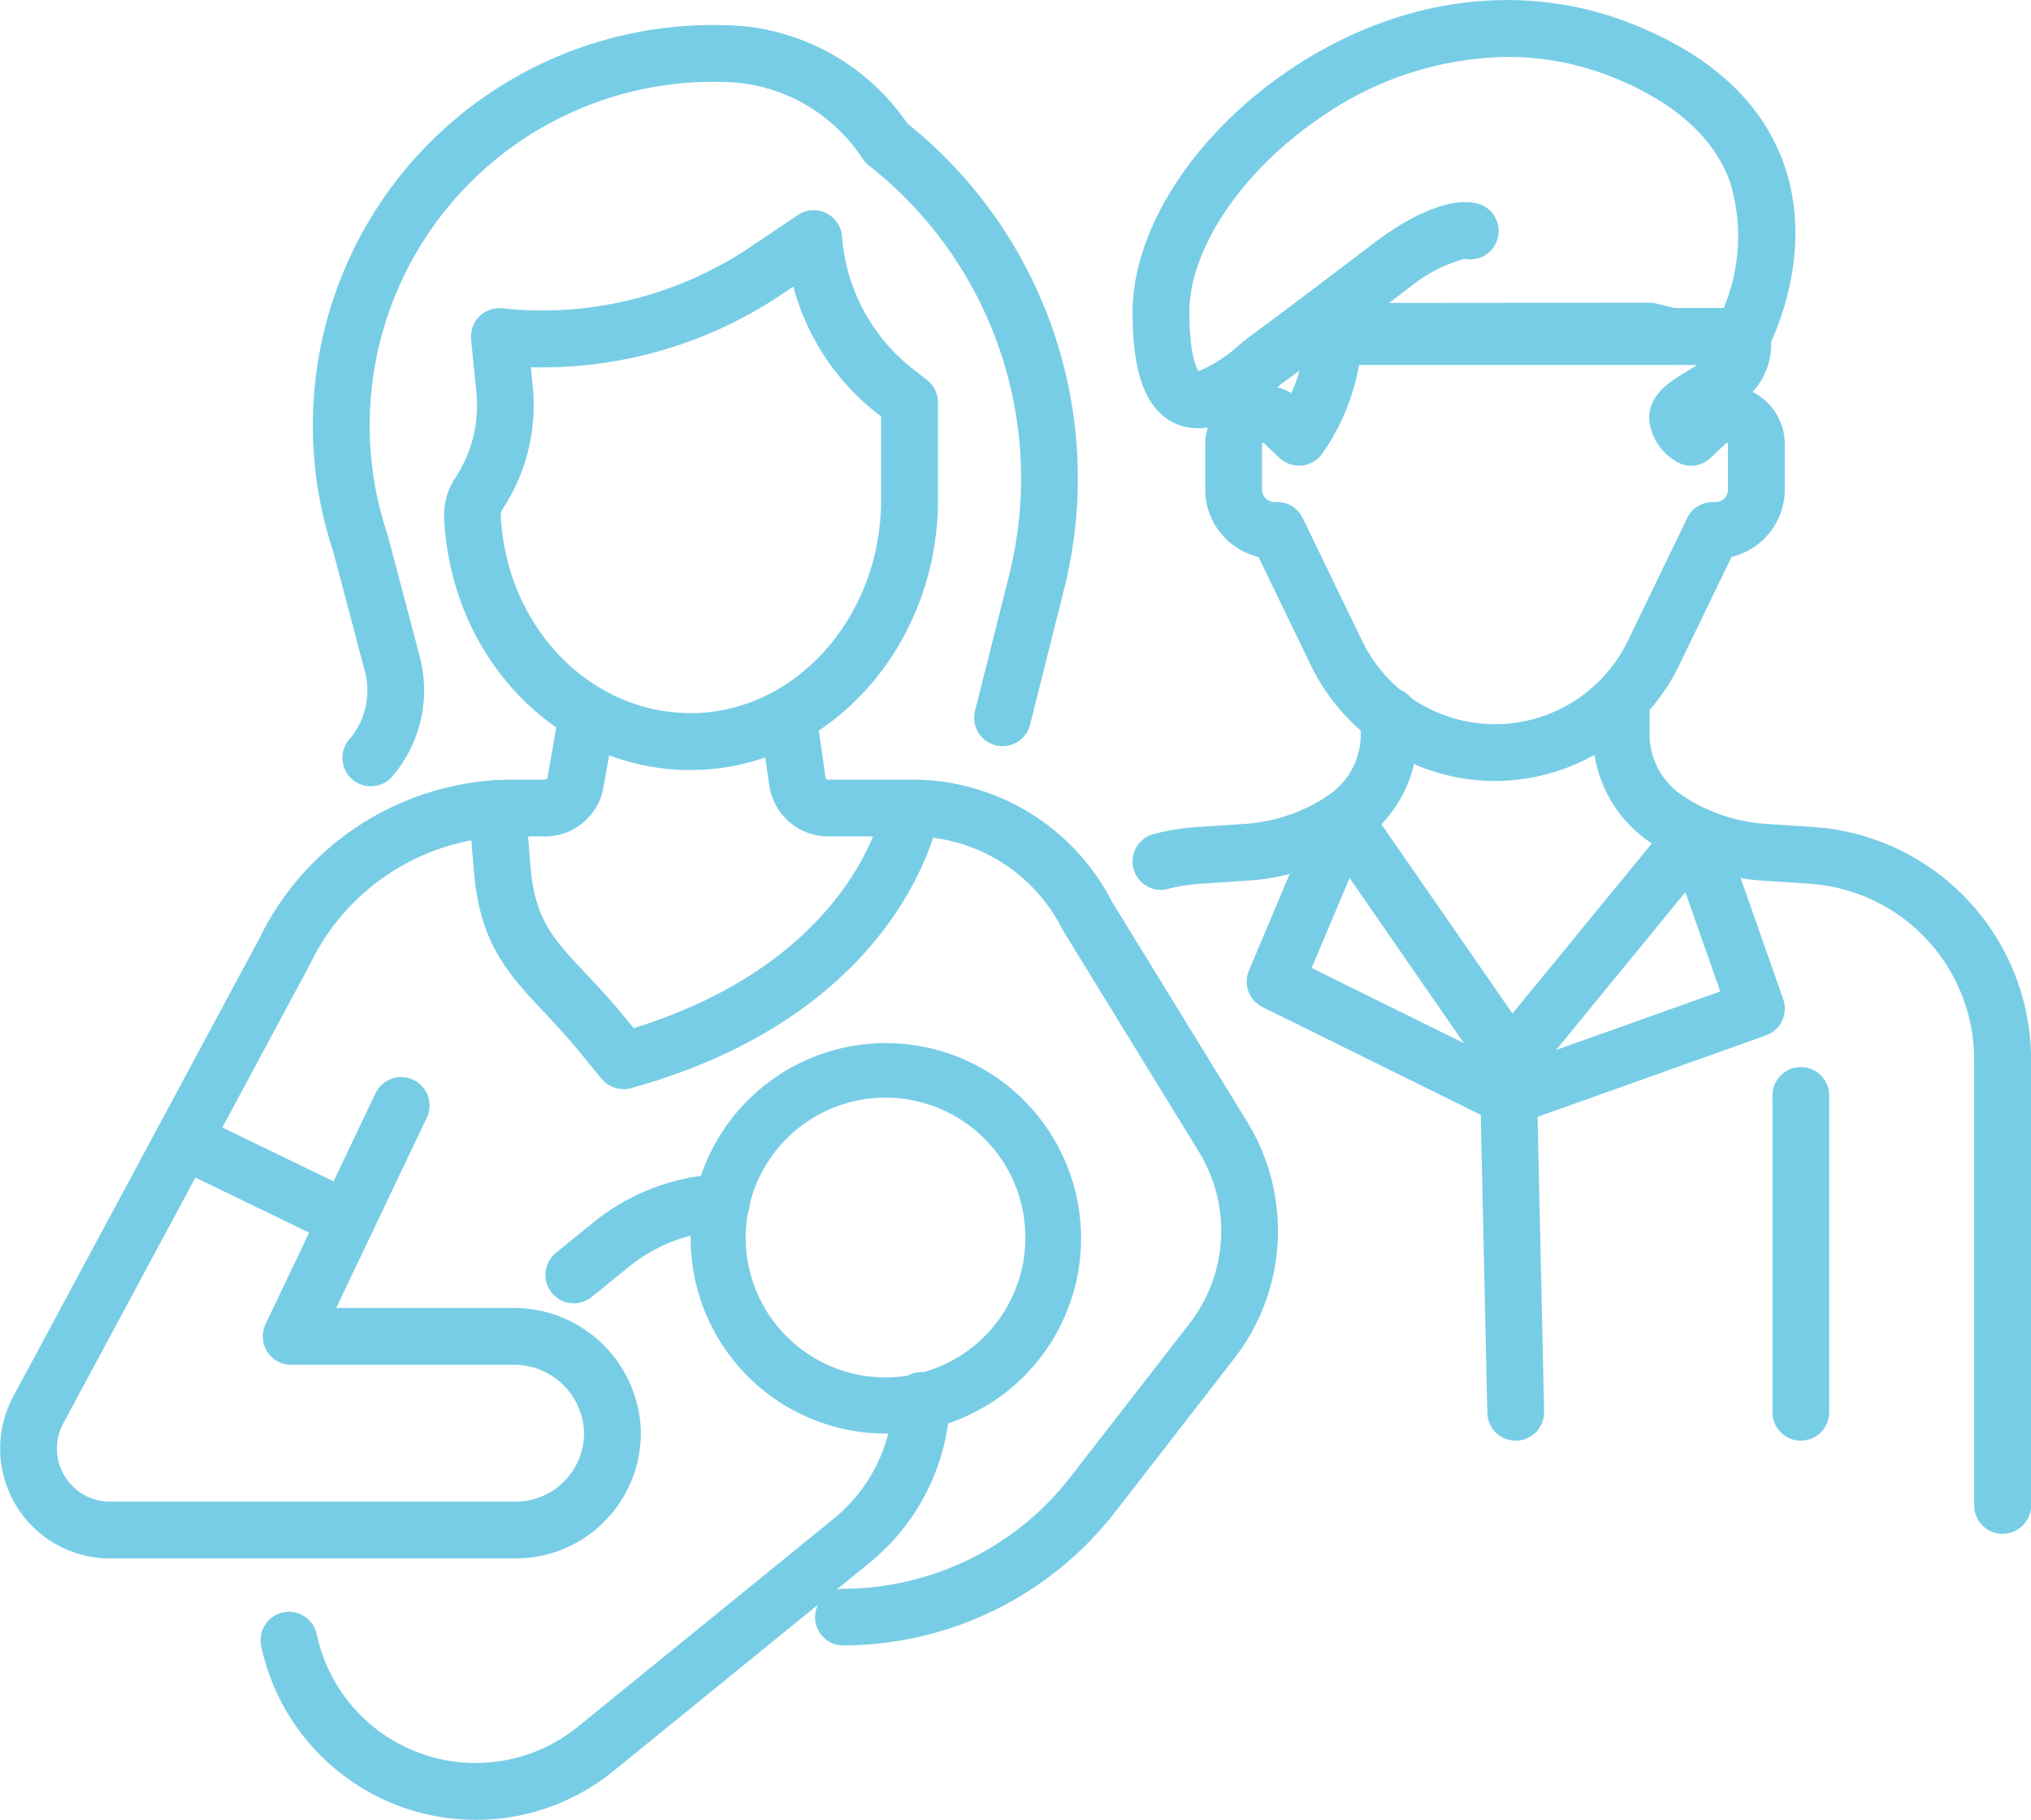
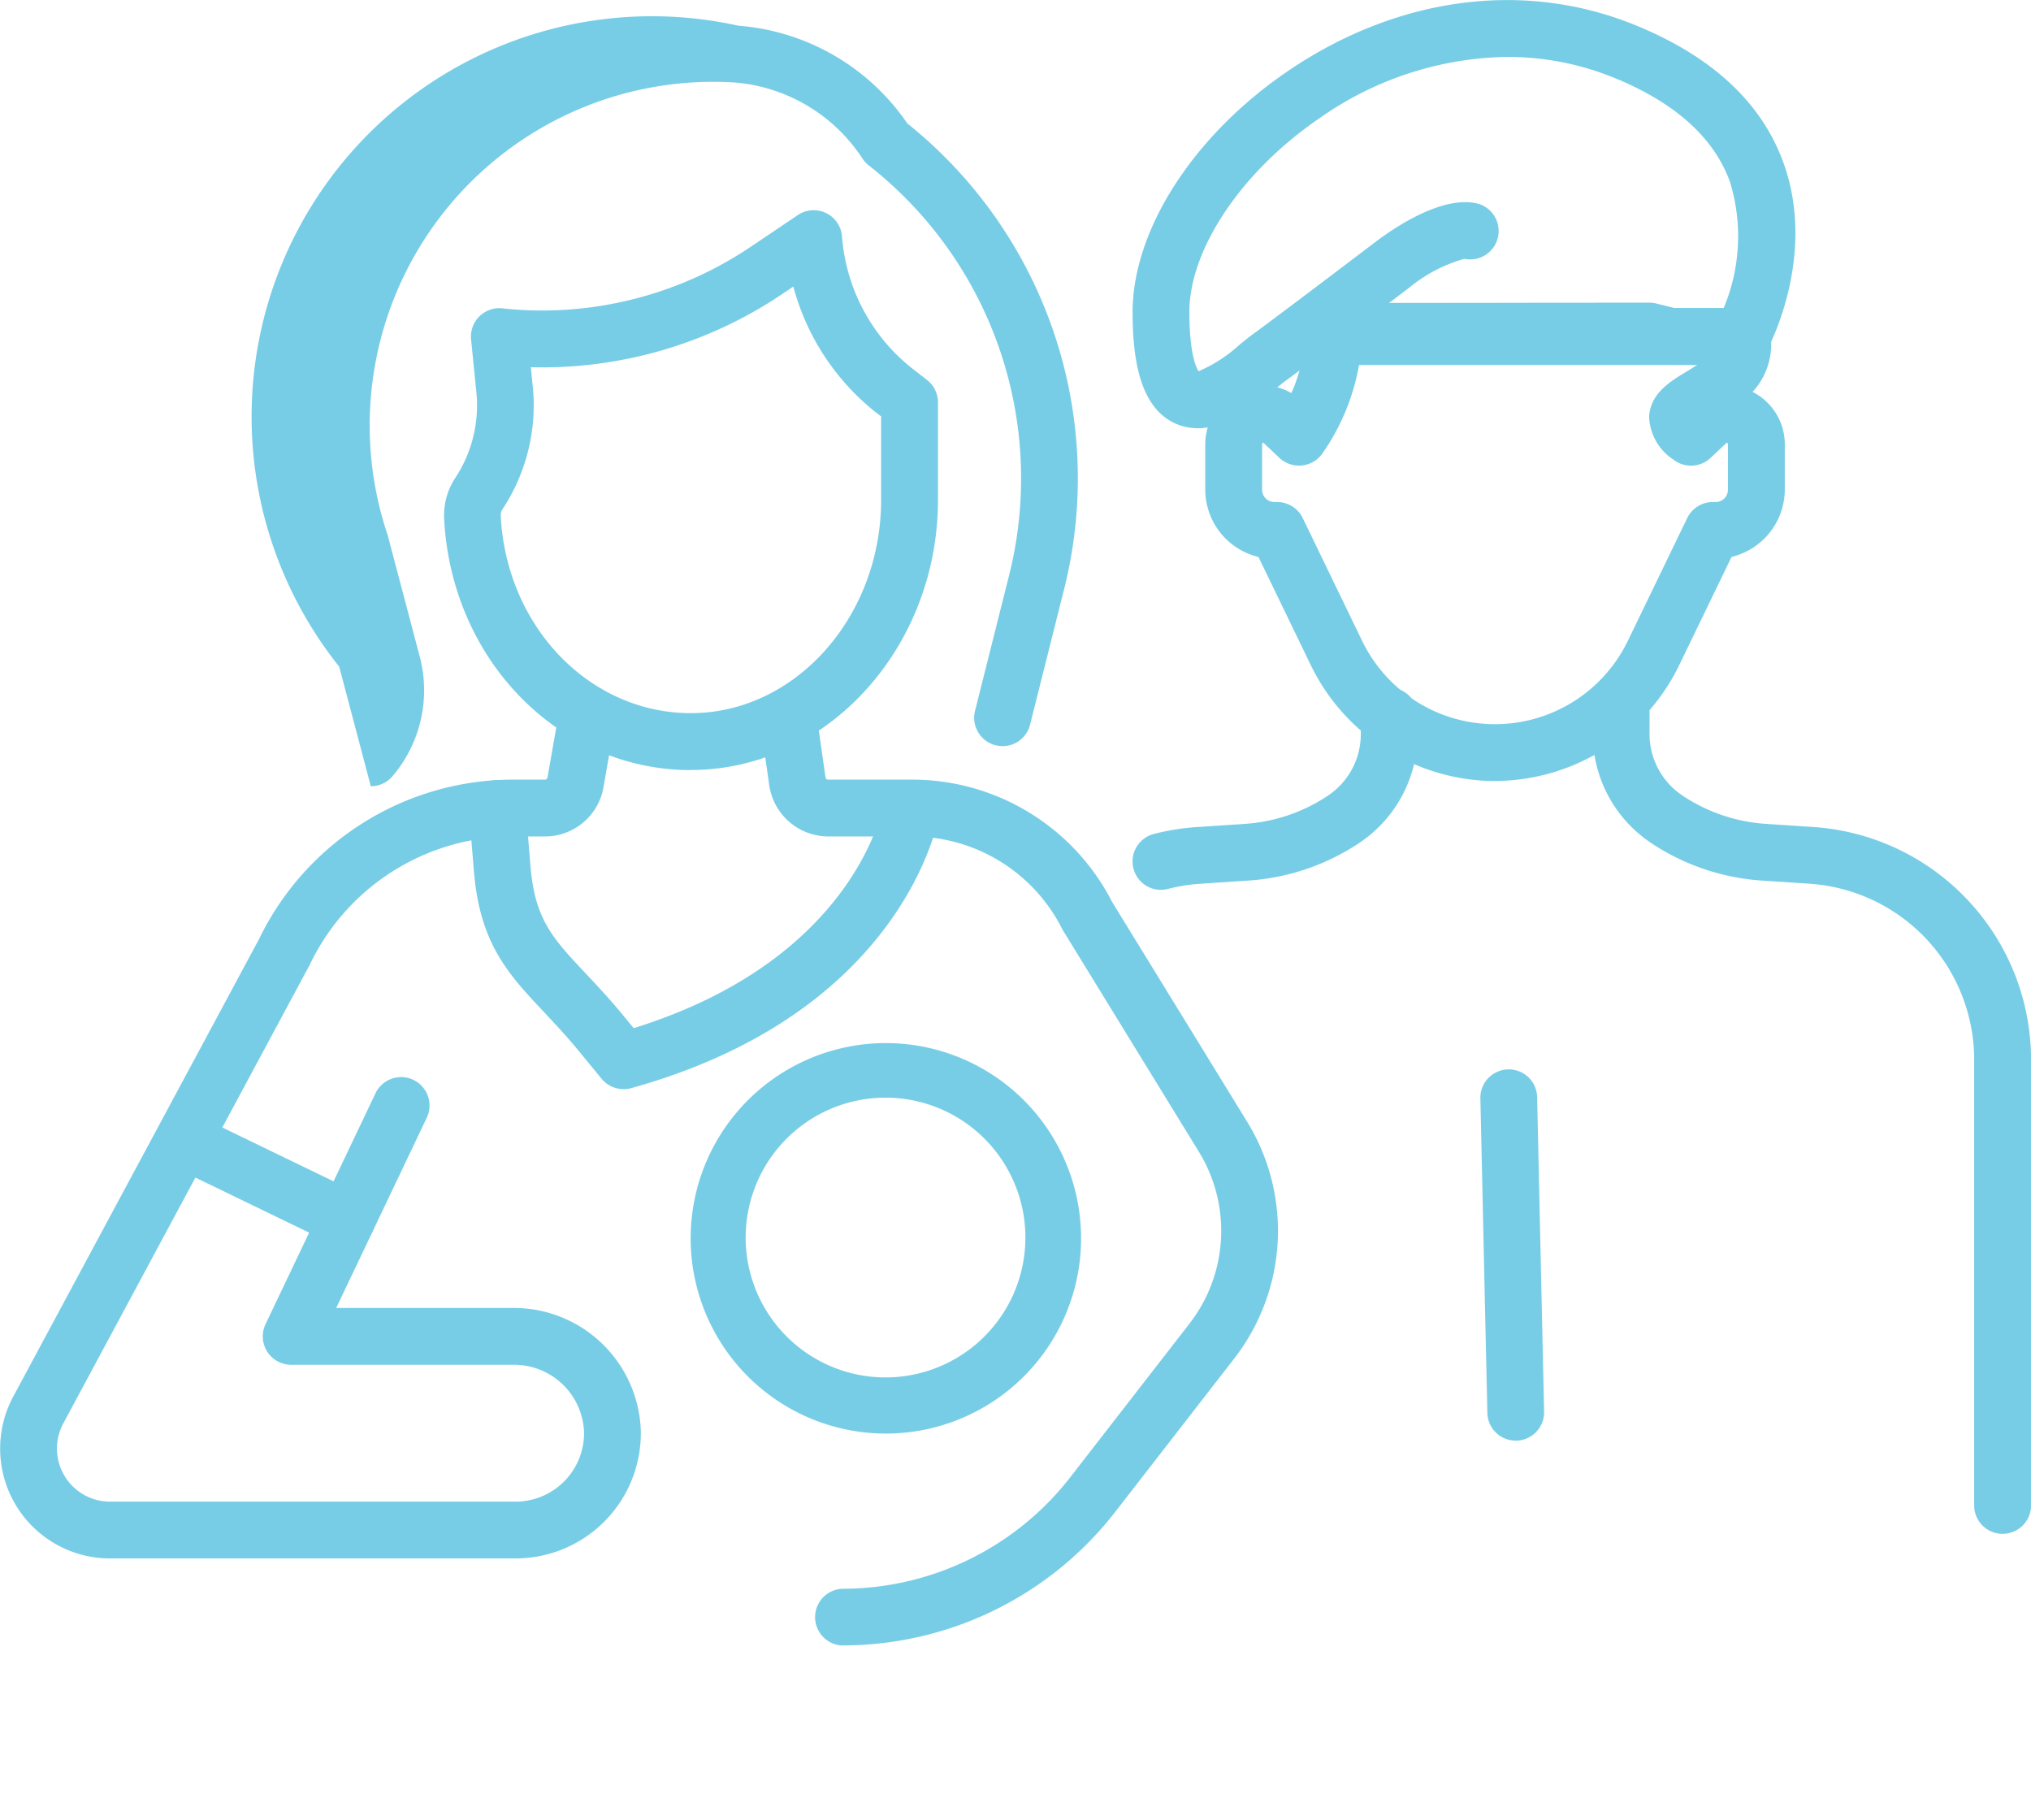
<svg xmlns="http://www.w3.org/2000/svg" id="Group_146" data-name="Group 146" width="118.086" height="105.795" viewBox="0 0 118.086 105.795">
  <defs>
    <style>
      .cls-1 {
        fill: #78cde6;
      }

      .cls-2 {
        clip-path: url(#clip-path);
      }
    </style>
    <clipPath id="clip-path">
      <rect id="Rectangle_409" data-name="Rectangle 409" class="cls-1" width="118.086" height="105.795" />
    </clipPath>
  </defs>
  <g id="Group_145" data-name="Group 145" class="cls-2">
    <path id="Path_183" data-name="Path 183" class="cls-1" d="M29.98,135.177H6.4A6.388,6.388,0,0,1,.77,125.765L15.061,99.171A16.42,16.42,0,0,1,29.792,89.9h1.891a.153.153,0,0,0,.151-.127l.7-4a1.652,1.652,0,0,1,3.254.572l-.7,4a3.451,3.451,0,0,1-3.4,2.858H29.792a13.1,13.1,0,0,0-11.767,7.428c-.011.024-.023.048-.036.071L3.679,127.329A3.085,3.085,0,0,0,6.4,131.874H29.98a3.981,3.981,0,0,0,3.977-4.032,4.067,4.067,0,0,0-4.122-3.923H16.93a1.651,1.651,0,0,1-1.491-2.362l6.393-13.422a1.651,1.651,0,0,1,2.982,1.42l-5.267,11.06H29.835a7.382,7.382,0,0,1,7.424,7.182,7.283,7.283,0,0,1-7.279,7.379" transform="translate(0 -44.577)" />
    <path id="Path_184" data-name="Path 184" class="cls-1" d="M98.4,140.432a1.652,1.652,0,0,1,0-3.3,16.782,16.782,0,0,0,13.3-6.528l6.913-8.908a8.794,8.794,0,0,0,.543-9.947l-7.9-12.865q-.035-.057-.065-.116a9.771,9.771,0,0,0-8.748-5.371H97.589a3.476,3.476,0,0,1-3.424-2.964l-.538-3.774a1.652,1.652,0,0,1,3.27-.467l.538,3.772a.154.154,0,0,0,.154.13h4.847A13.057,13.057,0,0,1,114.1,97.207l7.87,12.809a12.113,12.113,0,0,1-.747,13.7l-6.914,8.909a20.065,20.065,0,0,1-15.907,7.8Z" transform="translate(-49.438 -44.77)" />
-     <path id="Path_185" data-name="Path 185" class="cls-1" d="M41.914,47.335a1.652,1.652,0,0,1-1.256-2.723,4.341,4.341,0,0,0,.907-3.975l-1.838-6.956A23.277,23.277,0,0,1,63.318,3.127l.049,0A13.11,13.11,0,0,1,73.106,8.8a26.419,26.419,0,0,1,9.124,27.053l-1.966,7.825a1.651,1.651,0,1,1-3.2-.8l1.966-7.825a23.113,23.113,0,0,0-8.165-23.812,1.645,1.645,0,0,1-.362-.394,9.828,9.828,0,0,0-7.414-4.424A19.975,19.975,0,0,0,42.878,32.685c.011.033.021.067.03.1l1.851,7.008a7.7,7.7,0,0,1-1.586,6.961,1.648,1.648,0,0,1-1.258.58" transform="translate(-20.355 -1.626)" />
+     <path id="Path_185" data-name="Path 185" class="cls-1" d="M41.914,47.335l-1.838-6.956A23.277,23.277,0,0,1,63.318,3.127l.049,0A13.11,13.11,0,0,1,73.106,8.8a26.419,26.419,0,0,1,9.124,27.053l-1.966,7.825a1.651,1.651,0,1,1-3.2-.8l1.966-7.825a23.113,23.113,0,0,0-8.165-23.812,1.645,1.645,0,0,1-.362-.394,9.828,9.828,0,0,0-7.414-4.424A19.975,19.975,0,0,0,42.878,32.685c.011.033.021.067.03.1l1.851,7.008a7.7,7.7,0,0,1-1.586,6.961,1.648,1.648,0,0,1-1.258.58" transform="translate(-20.355 -1.626)" />
    <path id="Path_186" data-name="Path 186" class="cls-1" d="M69.064,58.444c-7.637,0-13.915-6.361-14.345-14.6a3.96,3.96,0,0,1,.652-2.393,7.643,7.643,0,0,0,1.219-5L56.285,33.4A1.651,1.651,0,0,1,58.109,31.6c.548.06,1.106.1,1.66.117a21.751,21.751,0,0,0,12.894-3.775l2.619-1.764A1.652,1.652,0,0,1,77.851,27.4a10.826,10.826,0,0,0,4.041,7.662l.9.7a1.652,1.652,0,0,1,.64,1.306v5.667c0,8.518-6.336,15.562-14.123,15.7l-.25,0m-9.3-23.426.11,1.108a10.952,10.952,0,0,1-1.76,7.166.642.642,0,0,0-.1.384c.342,6.537,5.289,11.571,11.237,11.464,6-.109,10.88-5.672,10.88-12.4V37.882l-.264-.2a13.9,13.9,0,0,1-4.84-7.349l-.52.351a25,25,0,0,1-14.743,4.34" transform="translate(-28.896 -13.675)" />
    <path id="Path_187" data-name="Path 187" class="cls-1" d="M96.374,151.063a11.49,11.49,0,0,1-2.53-.283,11.35,11.35,0,1,1,2.53.283m-.038-19.528a8.132,8.132,0,1,0,1.8.2,8.191,8.191,0,0,0-1.8-.2" transform="translate(-44.857 -67.723)" />
-     <path id="Path_188" data-name="Path 188" class="cls-1" d="M68.862,152.159a1.651,1.651,0,0,1-1.043-2.933l2.145-1.744a12.64,12.64,0,0,1,7.4-2.836,1.651,1.651,0,1,1,.163,3.3,9.361,9.361,0,0,0-5.476,2.1L69.9,151.789a1.646,1.646,0,0,1-1.041.37" transform="translate(-35.496 -76.391)" />
-     <path id="Path_189" data-name="Path 189" class="cls-1" d="M44.625,195.117a12.907,12.907,0,0,1-1.332-.069,12.754,12.754,0,0,1-11.167-10.07,1.652,1.652,0,0,1,3.234-.673A9.441,9.441,0,0,0,50.553,189.7l14.855-12.078a9.393,9.393,0,0,0,3.473-6.909,1.652,1.652,0,1,1,3.3.136,12.694,12.694,0,0,1-4.689,9.336L52.637,192.262a12.646,12.646,0,0,1-8.012,2.855" transform="translate(-16.948 -89.322)" />
    <path id="Path_190" data-name="Path 190" class="cls-1" d="M66.762,114.046a1.652,1.652,0,0,1-1.276-.6l-1.292-1.575c-.729-.888-1.4-1.6-2.054-2.3-2.085-2.218-3.732-3.97-4.081-8.206l-.289-3.5a1.651,1.651,0,1,1,3.292-.272l.289,3.5c.255,3.086,1.3,4.2,3.2,6.216.656.7,1.4,1.489,2.2,2.463l.6.73c12.8-3.984,14.466-12.694,14.532-13.072a1.652,1.652,0,0,1,3.259.539c-.076.471-2.057,11.6-17.93,16.018a1.66,1.66,0,0,1-.443.06" transform="translate(-30.507 -50.73)" />
    <path id="Path_191" data-name="Path 191" class="cls-1" d="M30.334,144.921a1.642,1.642,0,0,1-.718-.166l-9.437-4.567a1.652,1.652,0,0,1,1.439-2.973l9.436,4.567a1.652,1.652,0,0,1-.721,3.138" transform="translate(-10.164 -72.381)" />
    <path id="Path_192" data-name="Path 192" class="cls-1" d="M141.2,96.377a1.652,1.652,0,0,1-.412-3.251,13.613,13.613,0,0,1,2.487-.4l2.8-.185a9.919,9.919,0,0,0,4.775-1.6l.052-.036a4.3,4.3,0,0,0,1.919-3.589V86.184a1.652,1.652,0,0,1,3.3,0v1.127a7.6,7.6,0,0,1-3.335,6.3c-.02.015-.041.03-.062.043a13.2,13.2,0,0,1-6.434,2.182l-2.8.185a10.313,10.313,0,0,0-1.88.3,1.645,1.645,0,0,1-.414.053" transform="translate(-73.702 -44.644)" />
    <path id="Path_193" data-name="Path 193" class="cls-1" d="M220.09,133.814a1.652,1.652,0,0,1-1.652-1.652V106.23a10.26,10.26,0,0,0-9.546-10.209l-2.8-.185a13.213,13.213,0,0,1-6.433-2.181l-.065-.046a7.6,7.6,0,0,1-3.331-6.3V86.184a1.652,1.652,0,1,1,3.3,0v1.127A4.3,4.3,0,0,0,201.49,90.9l.054.038a9.9,9.9,0,0,0,4.772,1.6l2.8.185a13.573,13.573,0,0,1,12.63,13.505v25.932a1.652,1.652,0,0,1-1.652,1.652" transform="translate(-103.656 -44.644)" />
    <path id="Path_194" data-name="Path 194" class="cls-1" d="M165.36,65.1a11.949,11.949,0,0,1-10.7-6.708l-3.056-6.318a4.038,4.038,0,0,1-3.095-3.908V45.524a3.414,3.414,0,0,1,3.41-3.41,3.171,3.171,0,0,1,1.6.432,9.546,9.546,0,0,0,.814-3.634,1.651,1.651,0,0,1,1.651-1.61h4.076c1.889,0,4.772,0,7.563-.007,2.617,0,5.152-.006,6.709-.006a1.64,1.64,0,0,1,.4.049l1.062.263h3.926a1.652,1.652,0,0,1,1.633,1.4,4.082,4.082,0,0,1-1.021,3.476,3.413,3.413,0,0,1,1.873,3.044v2.641a4.038,4.038,0,0,1-3.095,3.908l-3.056,6.318a11.95,11.95,0,0,1-10.7,6.708M151.881,45.425a.108.108,0,0,0-.066.1v2.641a.715.715,0,0,0,.7.713l.2,0a1.651,1.651,0,0,1,1.462.932l3.454,7.14a8.58,8.58,0,0,0,15.447,0l3.454-7.14A1.652,1.652,0,0,1,178,48.88l.2,0a.716.716,0,0,0,.7-.713V45.524a.108.108,0,0,0-.066-.1l-.949.894a1.652,1.652,0,0,1-2.135.109,3.108,3.108,0,0,1-1.434-2.509c.075-1.355,1.233-2.053,2.163-2.614.244-.147.454-.279.636-.4h-1.524a1.639,1.639,0,0,1-.4-.049l-1.062-.263c-1.568,0-4,0-6.5.006-2.792,0-5.677.007-7.567.007H157.5a12.857,12.857,0,0,1-2.172,5.441,1.664,1.664,0,0,1-2.5.273Z" transform="translate(-78.434 -19.694)" />
-     <path id="Path_195" data-name="Path 195" class="cls-1" d="M220.045,153.282a1.652,1.652,0,0,1-1.652-1.652V133.3a1.652,1.652,0,1,1,3.3,0V151.63a1.652,1.652,0,0,1-1.652,1.652" transform="translate(-115.34 -69.53)" />
    <path id="Path_196" data-name="Path 196" class="cls-1" d="M143.325,24.893a3.109,3.109,0,0,1-1.345-.3c-2.153-1.018-2.416-4.136-2.427-6.394-.024-4.8,3.526-10.327,9.042-14.077,6.33-4.3,13.652-5.289,20.088-2.7,4.509,1.81,7.441,4.517,8.714,8.045,1.954,5.415-.835,10.665-.955,10.886a1.651,1.651,0,0,1-1.451.864l-24.715,0a1.662,1.662,0,0,1-.487-.073c-.54.4-1,.748-1.329.984-.171.125-.375.292-.6.478-1.171.952-2.817,2.291-4.53,2.291M161.347,3.308a19.434,19.434,0,0,0-10.895,3.543c-4.561,3.1-7.614,7.654-7.6,11.33.012,2.43.407,3.207.538,3.4a8.388,8.388,0,0,0,2.377-1.539c.281-.229.534-.433.745-.587,1.642-1.194,7.176-5.4,7.232-5.444,1.115-.835,3.9-2.7,5.914-2.164a1.652,1.652,0,0,1-.81,3.2h0a8.632,8.632,0,0,0-3.112,1.6c-.074.056-.745.567-1.664,1.263l19.847,0a10.787,10.787,0,0,0,.362-7.351c-.945-2.592-3.243-4.637-6.829-6.076a16.329,16.329,0,0,0-6.106-1.172M158.81,15.036h0" transform="translate(-73.702 0)" />
-     <path id="Path_197" data-name="Path 197" class="cls-1" d="M168.851,116.892a1.653,1.653,0,0,1-.731-.171l-13.587-6.708a1.651,1.651,0,0,1-.79-2.122l3.974-9.431a1.651,1.651,0,0,1,2.879-.3l8.47,12.227,9.358-11.422a1.651,1.651,0,0,1,2.835.5l3.549,10.092a1.652,1.652,0,0,1-1,2.1l-14.4,5.135a1.65,1.65,0,0,1-.555.1m10.266-13.56-7.515,9.174,9.544-3.4Zm-21.727,4.408,8.849,4.369-6.647-9.6Z" transform="translate(-81.128 -51.467)" />
    <path id="Path_198" data-name="Path 198" class="cls-1" d="M184.463,153.282a1.651,1.651,0,0,1-1.651-1.615l-.406-18.326a1.651,1.651,0,0,1,3.3-.073l.406,18.326a1.651,1.651,0,0,1-1.614,1.688h-.037" transform="translate(-96.335 -69.53)" />
  </g>
</svg>